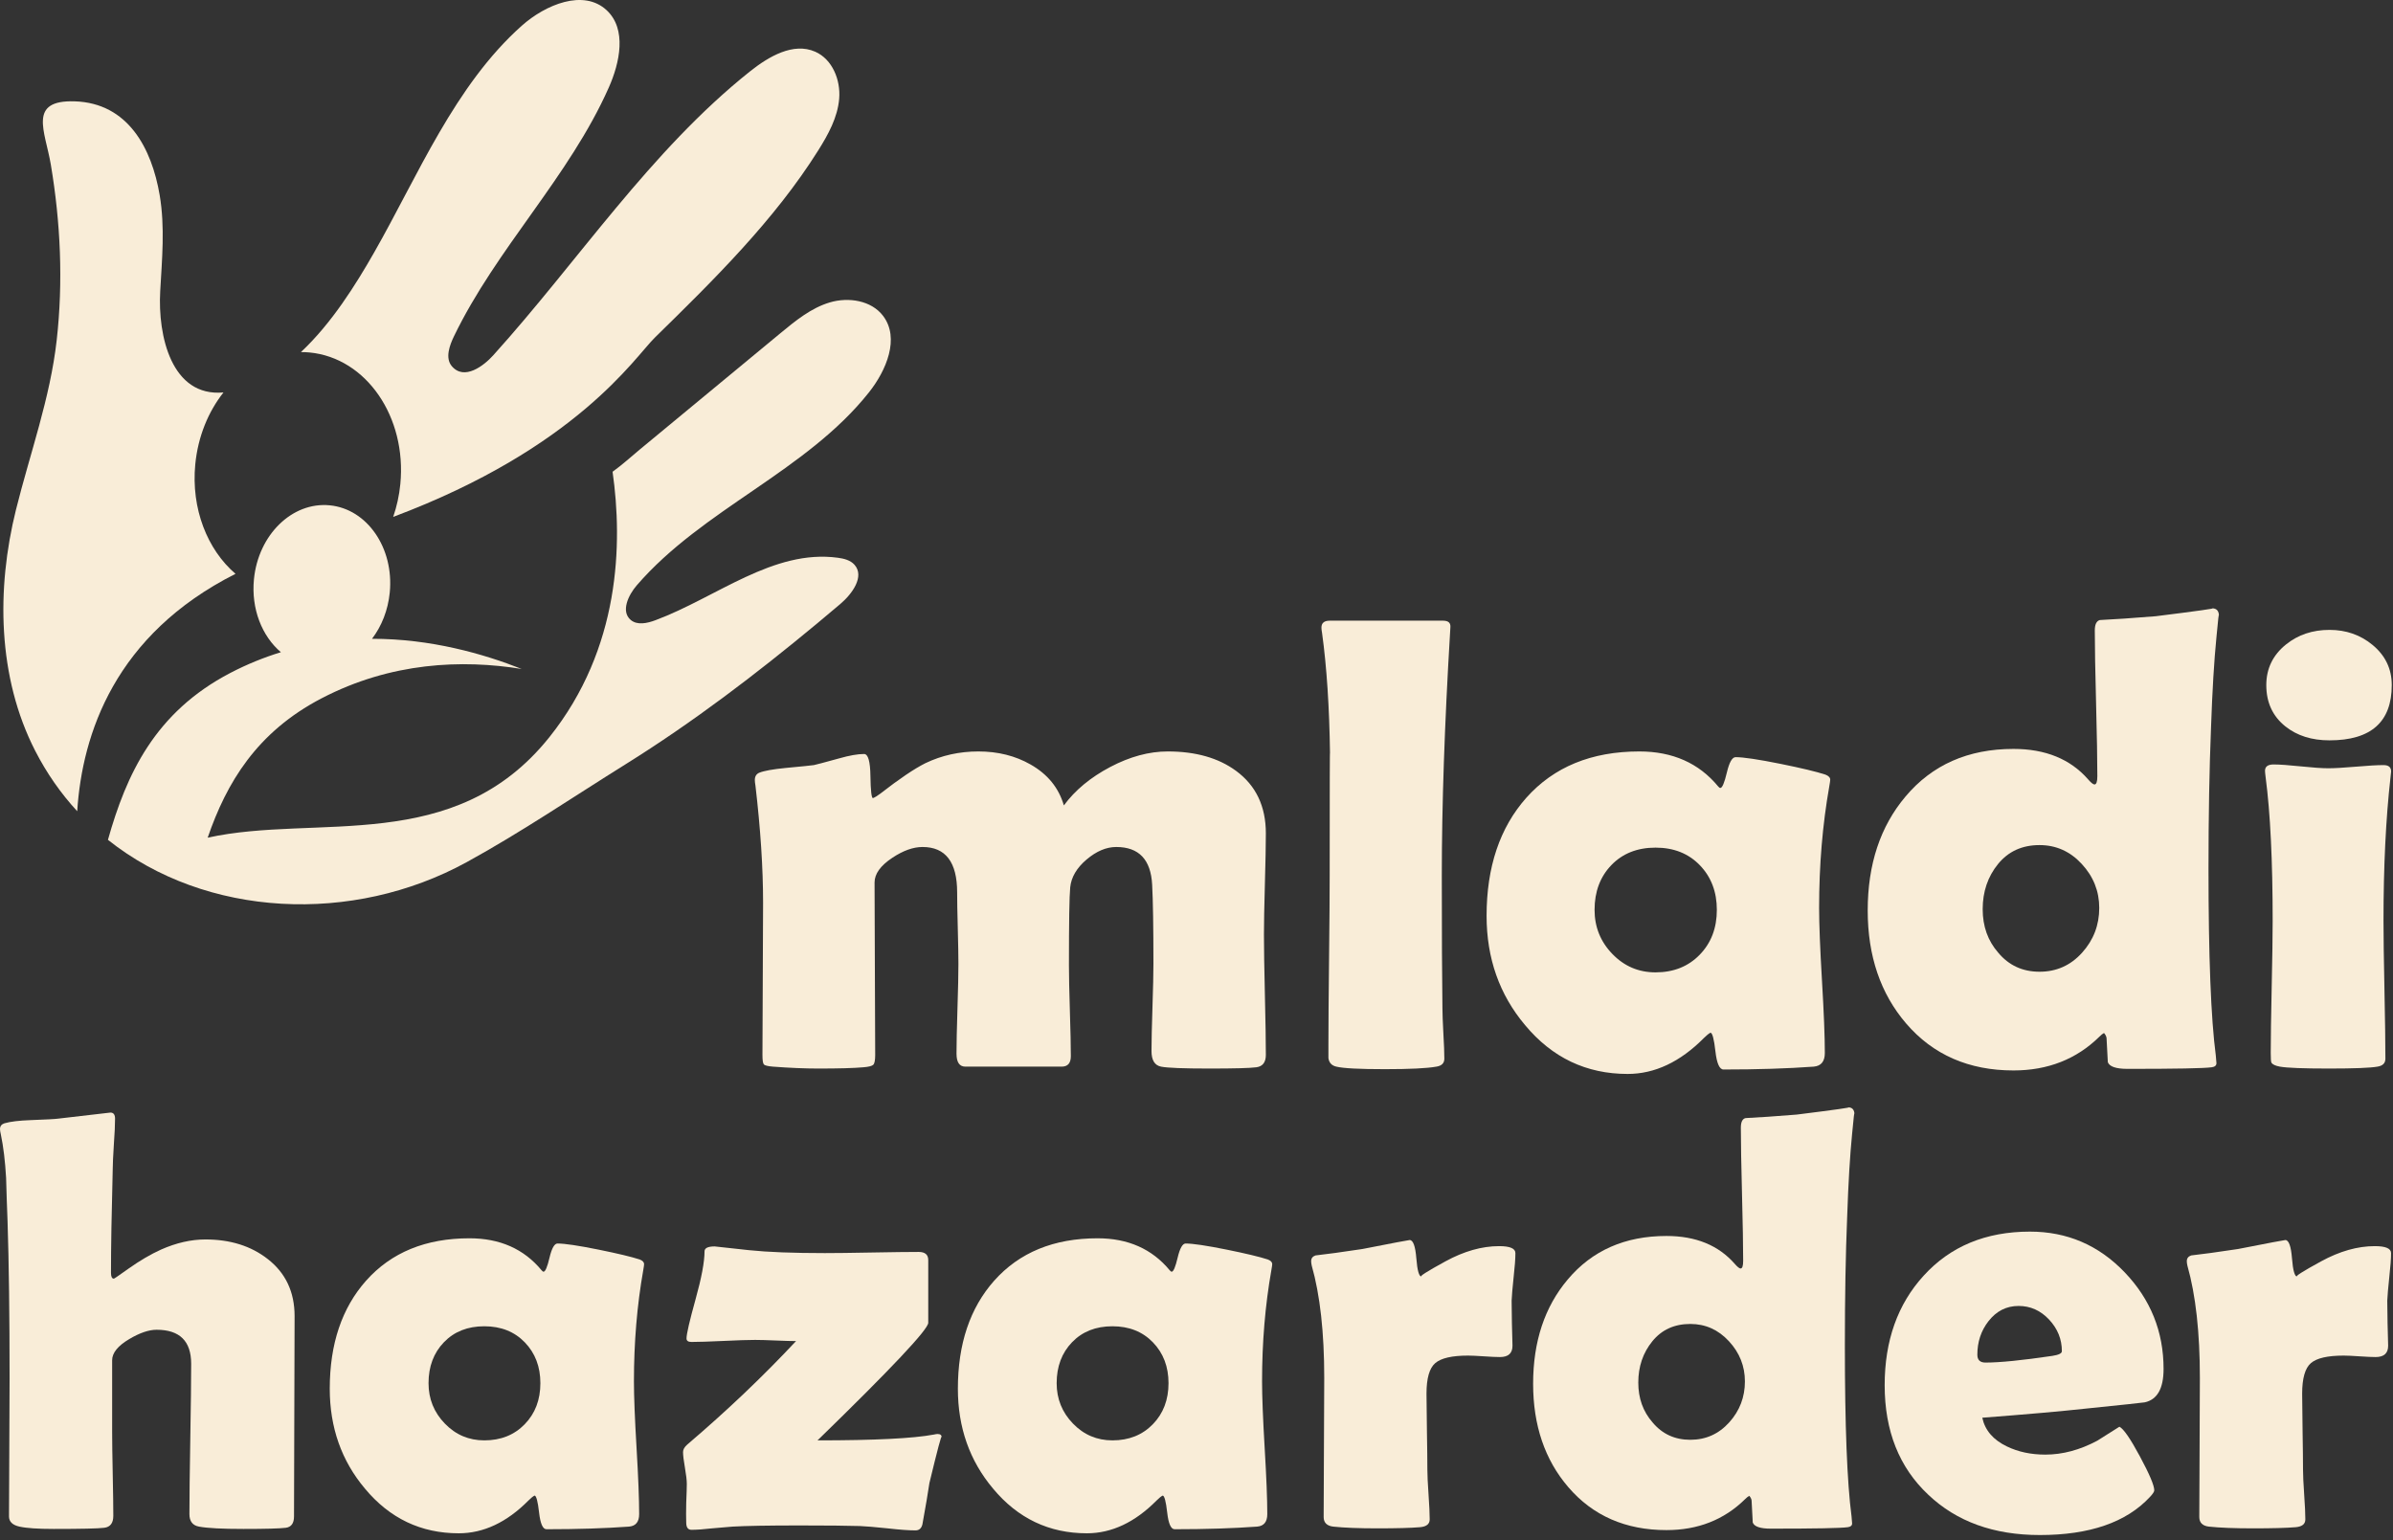
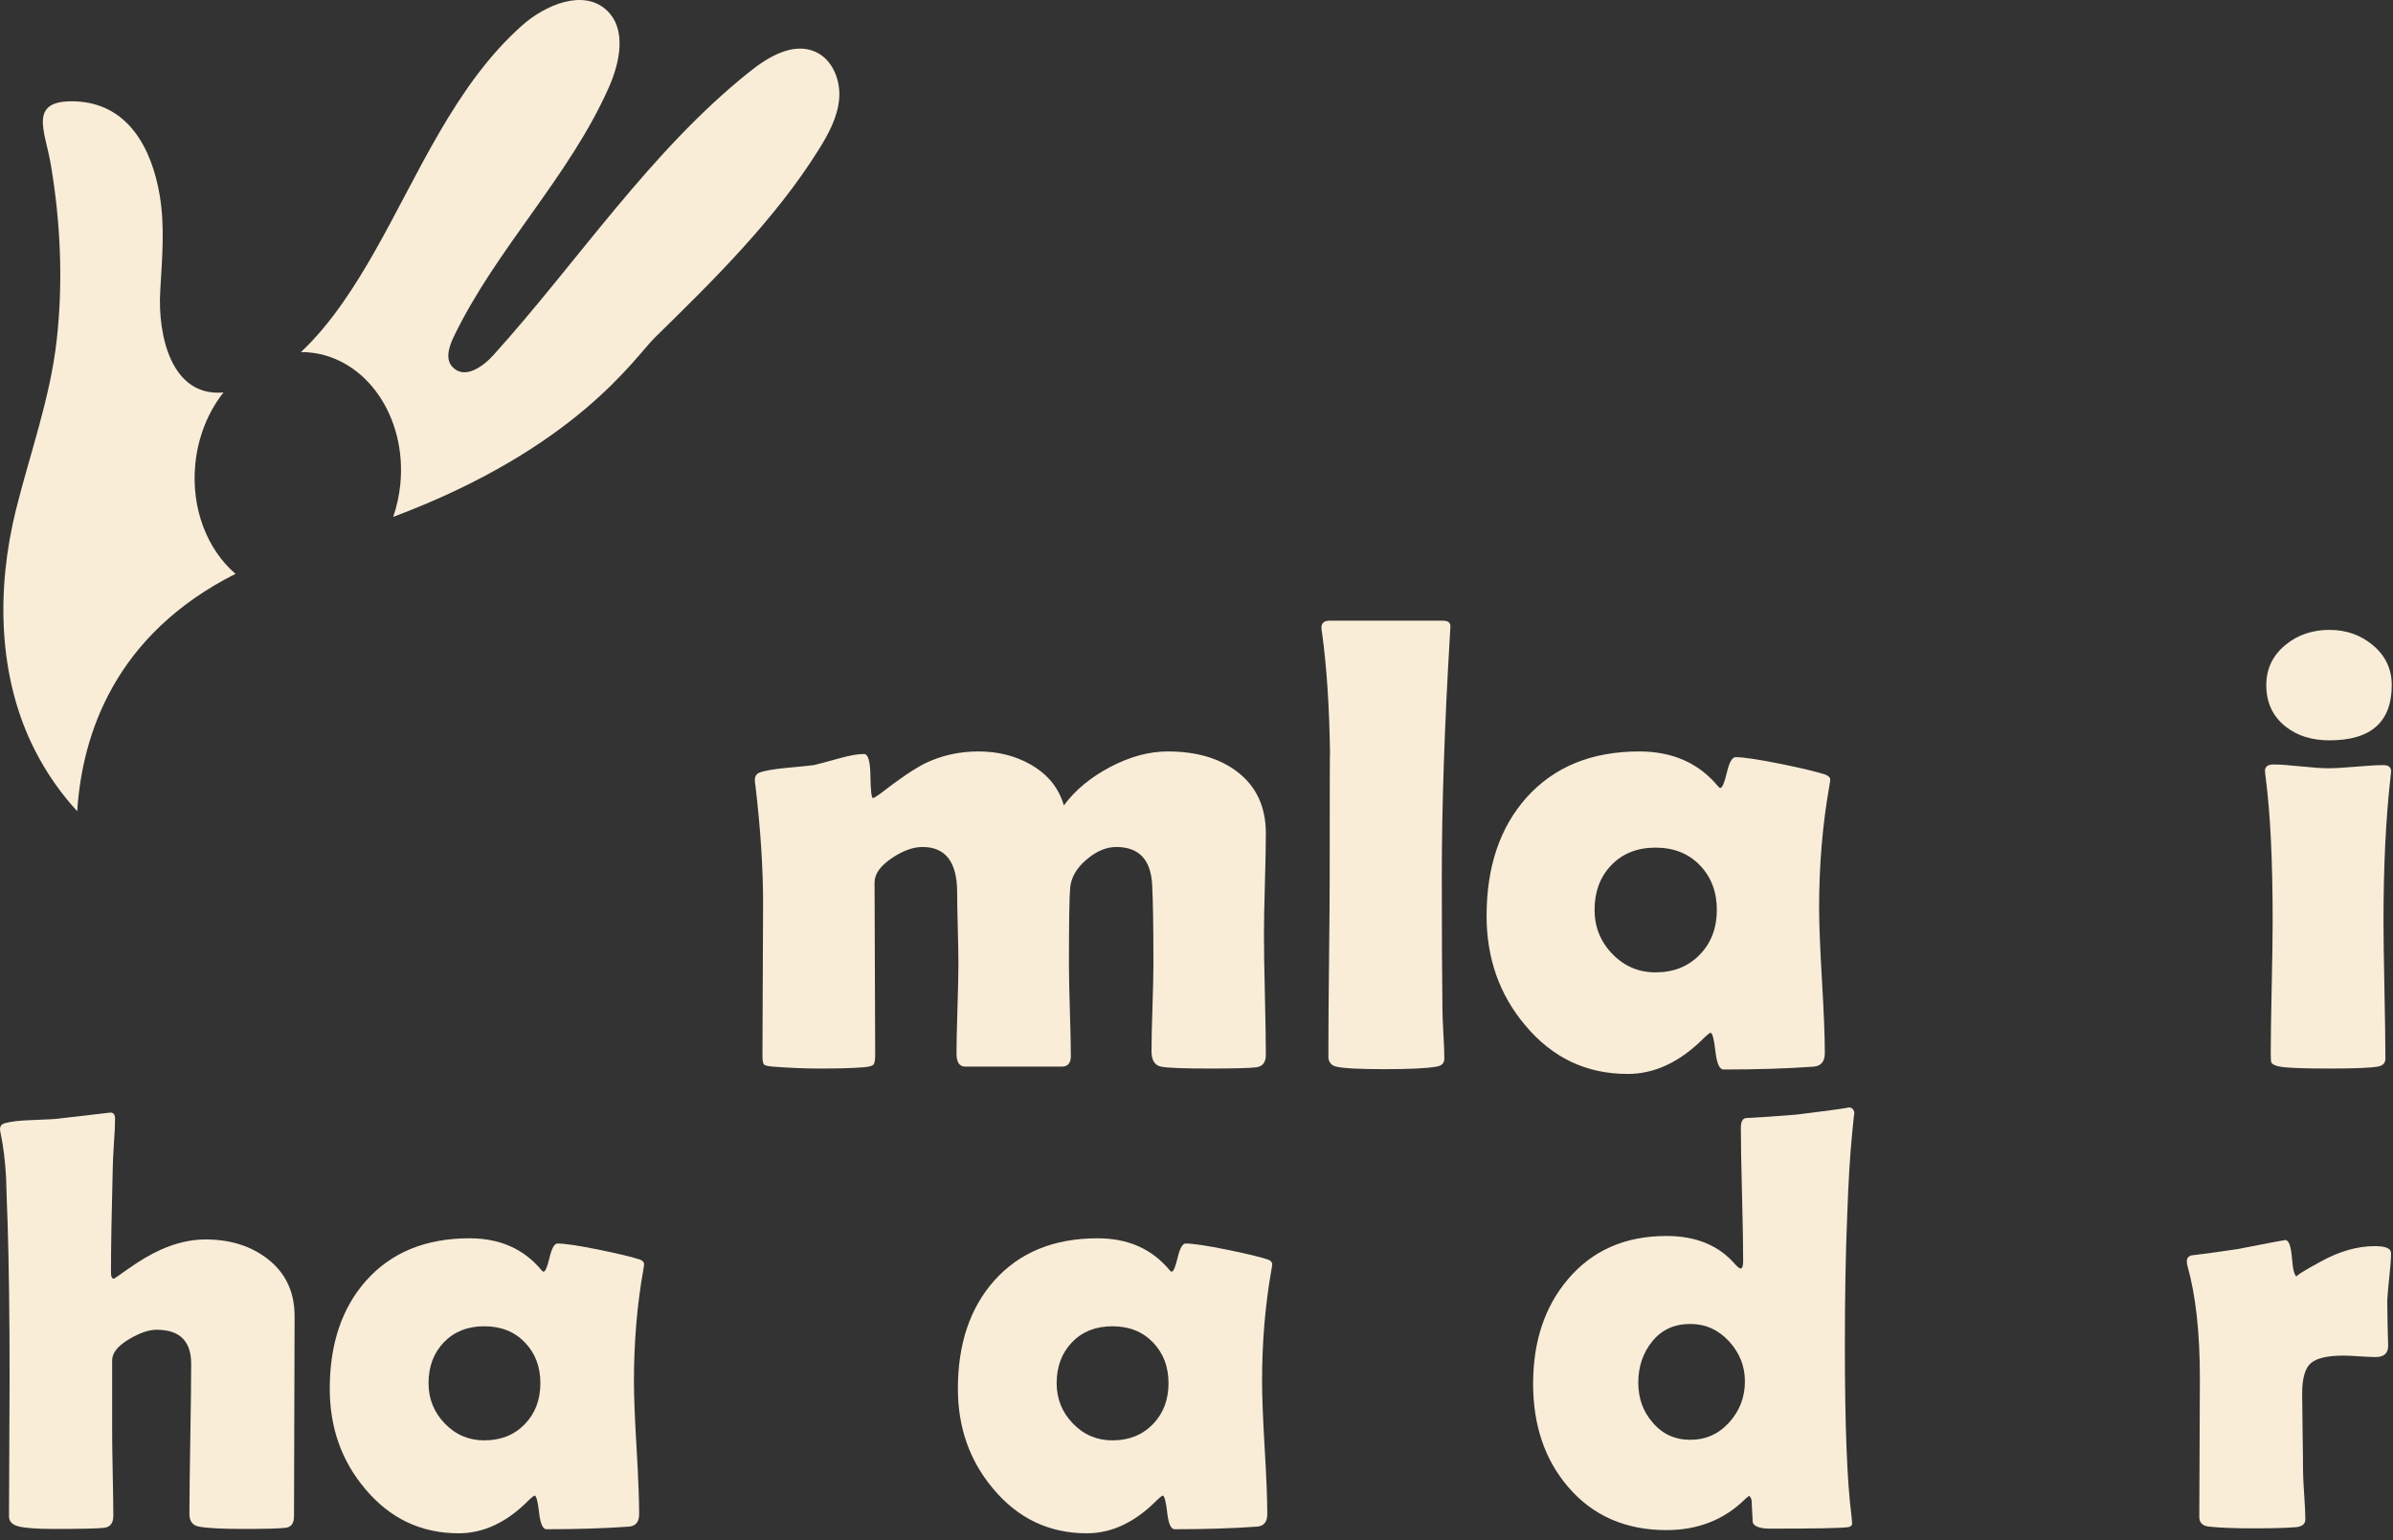
<svg xmlns="http://www.w3.org/2000/svg" width="320" height="206" viewBox="0 0 320 206" fill="none">
  <rect x="0" y="0" width="320" height="206" fill="#333333" stroke="none" />
  <g clip-path="url(#clip0_11_2)">
    <path d="M169.274 141.077C169.274 142.068 168.85 142.62 167.999 142.732C167.15 142.846 165.055 142.902 161.714 142.902C158.26 142.902 156.107 142.817 155.258 142.647C154.41 142.478 153.983 141.784 153.983 140.568C153.983 139.267 154.026 137.321 154.111 134.73C154.196 132.143 154.24 130.197 154.24 128.893C154.24 123.942 154.182 120.419 154.07 118.325C153.898 114.957 152.3 113.273 149.27 113.273C147.939 113.273 146.615 113.833 145.298 114.95C143.982 116.067 143.252 117.305 143.112 118.665C142.995 119.852 142.942 123.334 142.942 129.106C142.942 130.437 142.983 132.453 143.066 135.155C143.153 137.859 143.196 139.89 143.196 141.247C143.196 142.182 142.787 142.647 141.965 142.647H129.096C128.303 142.647 127.908 142.068 127.908 140.907C127.908 139.577 127.949 137.583 128.034 134.922C128.119 132.261 128.163 130.252 128.163 128.893C128.163 127.846 128.133 126.261 128.078 124.139C128.019 122.018 127.993 120.419 127.993 119.343C127.993 115.296 126.448 113.273 123.362 113.273C122.116 113.273 120.773 113.753 119.328 114.715C117.742 115.764 116.949 116.867 116.949 118.027C116.949 120.603 116.964 124.451 116.991 129.574C117.02 134.697 117.034 138.53 117.034 141.077C117.034 141.784 116.949 142.223 116.78 142.393C116.61 142.562 116.171 142.676 115.463 142.732C114.188 142.846 112.178 142.902 109.431 142.902C107.647 142.902 105.622 142.817 103.358 142.647C102.679 142.591 102.274 142.492 102.148 142.352C102.02 142.209 101.957 141.784 101.957 141.077C101.957 138.814 101.971 135.424 102 130.912C102.027 126.397 102.042 123.007 102.042 120.744C102.042 116.103 101.702 110.881 101.023 105.08C100.965 104.741 100.938 104.486 100.938 104.317C100.938 103.835 101.135 103.51 101.532 103.34C102.156 103.086 103.331 102.873 105.058 102.703C107.181 102.504 108.44 102.378 108.837 102.32C109.121 102.264 110.239 101.966 112.193 101.428C113.579 101.033 114.697 100.835 115.548 100.835C116.086 100.835 116.37 101.818 116.397 103.786C116.426 105.751 116.54 106.735 116.736 106.735C117.02 106.621 117.345 106.425 117.713 106.141C120.261 104.159 122.271 102.802 123.745 102.066C125.925 101.019 128.289 100.495 130.837 100.495C133.443 100.495 135.763 101.074 137.802 102.235C140.096 103.536 141.582 105.364 142.263 107.712C143.764 105.674 145.827 103.963 148.462 102.574C151.095 101.188 153.658 100.495 156.15 100.495C159.886 100.495 162.931 101.358 165.281 103.086C167.943 105.036 169.274 107.826 169.274 111.448C169.274 112.948 169.23 115.204 169.145 118.219C169.06 121.231 169.019 123.489 169.019 124.989C169.019 126.773 169.06 129.453 169.145 133.032C169.23 136.613 169.274 139.293 169.274 141.077Z" fill="#f9edd8" />
    <path d="M192.803 117.092C192.803 124.82 192.832 130.747 192.888 134.878C192.888 135.53 192.929 136.647 193.014 138.232C193.099 139.676 193.142 140.793 193.142 141.586C193.142 142.182 192.788 142.536 192.081 142.647C190.805 142.875 188.514 142.986 185.2 142.986C181.803 142.986 179.636 142.875 178.702 142.647C178.079 142.507 177.725 142.124 177.641 141.501V139.676C177.641 137.159 177.67 133.386 177.725 128.362C177.781 123.341 177.81 119.583 177.81 117.092C177.81 105.206 177.825 99.788 177.854 100.835C177.769 94.58 177.415 89.188 176.792 84.662C176.734 84.349 176.707 84.109 176.707 83.94C176.707 83.317 177.073 83.007 177.81 83.007H192.973C193.681 83.007 194.006 83.302 193.95 83.898L193.906 84.662C193.172 96.887 192.803 107.697 192.803 117.092Z" fill="#f9edd8" />
    <path d="M243.258 121.422C243.258 123.603 243.387 126.843 243.641 131.144C243.896 135.445 244.022 138.671 244.022 140.822C244.022 141.954 243.527 142.562 242.536 142.647C239.025 142.902 235.005 143.03 230.474 143.03C229.936 143.03 229.575 142.216 229.39 140.59C229.208 138.961 228.988 138.135 228.733 138.106C228.508 138.22 228.21 138.46 227.841 138.828C224.67 142.024 221.273 143.624 217.649 143.624C212.126 143.624 207.553 141.445 203.931 137.086C200.503 133.012 198.791 128.144 198.791 122.484C198.791 115.948 200.561 110.683 204.101 106.694C207.781 102.562 212.822 100.495 219.22 100.495C223.664 100.495 227.177 102.051 229.751 105.165C229.865 105.305 229.965 105.378 230.05 105.378C230.304 105.378 230.595 104.69 230.92 103.318C231.245 101.947 231.635 101.259 232.089 101.259C233.136 101.259 235.131 101.557 238.077 102.15C240.88 102.717 242.89 103.197 244.107 103.595C244.533 103.764 244.744 103.99 244.744 104.273C244.744 104.387 244.703 104.683 244.618 105.165C243.711 110.288 243.258 115.706 243.258 121.422ZM229.582 121.677C229.582 119.273 228.825 117.283 227.31 115.713C225.795 114.143 223.821 113.358 221.385 113.358C218.951 113.358 216.982 114.136 215.481 115.691C213.98 117.249 213.231 119.244 213.231 121.677C213.231 123.969 214.024 125.937 215.61 127.577C217.195 129.22 219.12 130.039 221.385 130.039C223.792 130.039 225.761 129.254 227.288 127.684C228.818 126.114 229.582 124.112 229.582 121.677Z" fill="#f9edd8" />
-     <path d="M296.729 82.411C296.729 81.788 296.615 82.724 296.39 85.215C296.077 88.355 295.837 92.375 295.667 97.27C295.442 102.817 295.328 109.127 295.328 116.203C295.328 127.89 295.653 136.209 296.305 141.162C296.361 141.7 296.39 142.039 296.39 142.182C296.39 142.492 296.176 142.676 295.752 142.732C294.734 142.875 290.981 142.945 284.498 142.945C282.968 142.945 282.09 142.647 281.865 142.053C281.807 140.978 281.751 139.902 281.695 138.828C281.666 138.6 281.552 138.375 281.356 138.147C281.186 138.232 280.973 138.402 280.718 138.659C277.661 141.656 273.838 143.156 269.251 143.156C263.277 143.156 258.491 141.062 254.895 136.875C251.47 132.884 249.756 127.846 249.756 121.761C249.756 115.594 251.441 110.513 254.811 106.524C258.377 102.279 263.192 100.156 269.251 100.156C273.525 100.156 276.854 101.513 279.232 104.232C279.627 104.683 279.911 104.91 280.081 104.91C280.335 104.91 280.464 104.542 280.464 103.805C280.464 101.627 280.405 98.373 280.294 94.042C280.18 89.712 280.124 86.472 280.124 84.323C280.124 83.501 280.35 83.034 280.803 82.922C282.614 82.838 285.106 82.665 288.278 82.411C293.941 81.703 296.445 81.35 295.796 81.35C296.419 81.35 296.729 81.703 296.729 82.411ZM280.718 121.422C280.718 119.188 279.94 117.228 278.381 115.543C276.824 113.859 274.941 113.018 272.732 113.018C270.412 113.018 268.564 113.859 267.19 115.543C265.817 117.228 265.131 119.244 265.131 121.592C265.131 123.884 265.825 125.823 267.212 127.408C268.627 129.106 270.468 129.954 272.732 129.954C274.999 129.954 276.895 129.106 278.425 127.408C279.954 125.711 280.718 123.715 280.718 121.422Z" fill="#f9edd8" />
    <path d="M319.834 91.624C319.834 96.548 317.058 99.01 311.509 99.01C309.13 99.01 307.164 98.387 305.605 97.141C303.908 95.784 303.057 93.943 303.057 91.624C303.057 89.416 303.935 87.604 305.69 86.189C307.305 84.887 309.244 84.238 311.509 84.238C313.717 84.238 315.63 84.902 317.242 86.232C318.971 87.647 319.834 89.445 319.834 91.624ZM318.729 123.165C318.729 125.229 318.772 128.307 318.857 132.397C318.942 136.485 318.983 139.548 318.983 141.586C318.983 142.182 318.629 142.536 317.921 142.647C316.959 142.817 314.794 142.902 311.424 142.902C308.027 142.902 305.847 142.817 304.88 142.647C304.262 142.536 303.879 142.352 303.736 142.097C303.68 141.983 303.651 141.559 303.651 140.822C303.651 138.869 303.695 135.935 303.779 132.014C303.862 128.096 303.908 125.144 303.908 123.165C303.908 115.127 303.595 108.729 302.972 103.975C302.916 103.524 302.885 103.226 302.885 103.086C302.885 102.519 303.27 102.235 304.034 102.235C304.827 102.235 306.037 102.32 307.666 102.49C309.293 102.659 310.519 102.744 311.339 102.744C312.161 102.744 313.392 102.674 315.034 102.533C316.677 102.39 317.909 102.32 318.729 102.32C319.41 102.32 319.749 102.604 319.749 103.171C319.749 103.282 319.72 103.551 319.664 103.975C319.041 109.495 318.729 115.89 318.729 123.165Z" fill="#f9edd8" />
    <path d="M109.019 6.918C106.098 5.622 102.805 7.548 100.303 9.54C86.964 20.159 77.305 34.952 65.956 47.519C64.72 48.891 62.089 50.95 60.414 48.966C59.488 47.868 60.145 46.138 60.695 44.996C66.38 33.215 76.088 23.682 81.4 11.728C82.9 8.357 83.832 3.906 81.138 1.381C78.047 -1.517 72.936 0.62 69.772 3.441C60.802 11.432 55.895 23.483 50.052 33.728C47.557 38.102 44.33 43.259 40.24 47.088C40.628 47.085 41.018 47.1 41.411 47.139C48.983 47.875 54.408 55.758 53.533 64.743C53.383 66.279 53.053 67.748 52.58 69.127C77.138 59.911 84.872 47.79 87.56 45.156C95.471 37.409 103.554 29.449 109.424 20.103C110.757 17.98 112.013 15.697 112.219 13.199C112.425 10.701 111.313 7.933 109.019 6.918ZM26.115 62.073C26.479 58.363 27.858 55.048 29.885 52.484C22.913 53.114 21.089 44.892 21.424 38.953C21.664 34.669 22.074 30.372 21.354 26.108C20.294 19.826 17.111 13.783 10.002 13.553C3.675 13.349 6.038 17.512 6.797 22.015C8.099 29.757 8.46 37.673 7.583 45.483C6.712 53.25 4.012 60.626 2.135 68.172C-0.493 78.749 -0.34 90.555 4.705 100.406C6.259 103.44 8.157 106.134 10.325 108.49C10.989 98.147 15.373 84.875 31.493 76.741C27.735 73.518 25.533 68.039 26.115 62.073Z" fill="#f9edd8" />
-     <path d="M116.2 52.472C118.525 49.542 120.351 45.229 118.091 42.246C116.518 40.172 113.468 39.702 110.971 40.441C108.471 41.182 106.389 42.883 104.381 44.543C98.116 49.726 91.852 54.907 85.584 60.09C84.413 61.06 83.211 62.16 81.916 63.09C83.279 72.667 82.963 86.714 73.453 98.6C60.763 114.455 42.366 108.809 27.771 112.027C30.293 104.685 34.327 97.907 43.002 93.39C52.306 88.544 61.776 88.178 69.758 89.462C64.676 87.446 57.606 85.418 49.746 85.43C51.022 83.756 51.887 81.618 52.12 79.239C52.699 73.287 49.104 68.065 44.09 67.578C39.074 67.089 34.538 71.518 33.958 77.47C33.57 81.446 35.047 85.093 37.563 87.223C35.318 87.911 33.056 88.82 30.806 89.993C20.697 95.259 16.888 103.595 14.434 112.316C27.563 122.767 47.176 123.659 62.419 115.294C69.697 111.3 76.621 106.595 83.667 102.201C92.647 96.603 101.079 90.172 109.218 83.419C110.273 82.541 111.325 81.659 112.37 80.773C113.96 79.425 115.65 77.089 114.266 75.529C113.72 74.913 112.857 74.7 112.04 74.591C103.399 73.421 95.825 79.893 87.657 82.941C86.569 83.349 85.225 83.656 84.338 82.905C83.005 81.776 84.001 79.612 85.143 78.289C93.968 68.063 107.802 63.052 116.2 52.472Z" fill="#f9edd8" />
    <path d="M39.394 176.01L39.316 202.803C39.316 203.709 38.955 204.215 38.23 204.317C37.4 204.421 35.509 204.472 32.557 204.472C29.707 204.472 27.727 204.37 26.613 204.161C25.757 204.006 25.331 203.45 25.331 202.492C25.331 200.267 25.369 196.913 25.447 192.436C25.524 187.956 25.564 184.604 25.564 182.379C25.564 179.348 24.023 177.835 20.94 177.835C19.904 177.835 18.687 178.249 17.29 179.078C15.762 179.982 14.996 180.929 14.996 181.913V191.502C14.996 192.746 15.023 194.617 15.074 197.115C15.125 199.613 15.152 201.484 15.152 202.725C15.152 203.683 14.75 204.215 13.947 204.317C13.145 204.421 10.891 204.472 7.188 204.472C5.063 204.472 3.535 204.37 2.604 204.161C1.67 203.955 1.204 203.501 1.204 202.803C1.204 200.759 1.218 197.684 1.244 193.581C1.269 189.478 1.282 186.404 1.282 184.358C1.282 175.893 1.191 168.89 1.011 163.351C0.934 161.409 0.867 159.47 0.816 157.528C0.687 155.274 0.455 153.345 0.118 151.74C0.04 151.403 0 151.157 0 151.002C0 150.614 0.195 150.355 0.583 150.226C1.386 149.994 2.564 149.852 4.118 149.798C6.19 149.721 7.394 149.657 7.731 149.606C12.419 149.06 14.764 148.79 14.764 148.79C15.178 148.79 15.385 149.06 15.385 149.606C15.385 150.432 15.334 151.558 15.229 152.984C15.125 154.64 15.074 155.766 15.074 156.362C14.919 162.212 14.841 166.833 14.841 170.225C14.841 170.741 14.97 171.001 15.229 171.001C15.28 171.001 15.941 170.548 17.212 169.642C18.713 168.58 20.151 167.738 21.523 167.117C23.57 166.21 25.551 165.758 27.467 165.758C30.782 165.758 33.555 166.625 35.781 168.361C38.19 170.225 39.394 172.774 39.394 176.01Z" fill="#f9edd8" />
    <path d="M84.772 184.746C84.772 186.741 84.889 189.705 85.122 193.639C85.355 197.574 85.47 200.524 85.47 202.492C85.47 203.528 85.018 204.084 84.111 204.162C80.9 204.394 77.222 204.512 73.078 204.512C72.585 204.512 72.255 203.767 72.088 202.28C71.92 200.79 71.718 200.034 71.485 200.008C71.279 200.112 71.006 200.331 70.669 200.668C67.768 203.592 64.661 205.055 61.346 205.055C56.296 205.055 52.111 203.062 48.797 199.074C45.661 195.348 44.096 190.895 44.096 185.717C44.096 179.739 45.715 174.922 48.953 171.273C52.319 167.494 56.93 165.603 62.783 165.603C66.85 165.603 70.061 167.026 72.417 169.875C72.521 170.003 72.612 170.07 72.689 170.07C72.922 170.07 73.188 169.44 73.486 168.185C73.783 166.931 74.14 166.301 74.555 166.301C75.513 166.301 77.338 166.574 80.032 167.117C82.596 167.636 84.435 168.075 85.548 168.438C85.938 168.593 86.131 168.799 86.131 169.059C86.131 169.163 86.094 169.433 86.016 169.875C85.186 174.561 84.772 179.517 84.772 184.746ZM72.261 184.979C72.261 182.78 71.569 180.96 70.183 179.524C68.797 178.087 66.992 177.369 64.763 177.369C62.536 177.369 60.736 178.081 59.363 179.504C57.99 180.929 57.305 182.753 57.305 184.979C57.305 187.076 58.03 188.876 59.48 190.376C60.931 191.879 62.692 192.628 64.763 192.628C66.965 192.628 68.766 191.91 70.163 190.474C71.563 189.037 72.261 187.206 72.261 184.979Z" fill="#f9edd8" />
-     <path d="M122.418 204.667C121.538 204.667 120.294 204.576 118.688 204.394C116.954 204.215 115.723 204.111 114.998 204.084C113.314 204.033 110.633 204.006 106.956 204.006C102.709 204.006 99.704 204.06 97.943 204.162C97.579 204.188 96.672 204.266 95.222 204.394C94.084 204.525 93.164 204.589 92.465 204.589C91.997 204.589 91.764 204.266 91.764 203.618C91.74 202.971 91.74 202.104 91.764 201.016C91.817 199.748 91.842 198.895 91.842 198.454C91.842 197.962 91.757 197.237 91.591 196.279C91.423 195.322 91.338 194.623 91.338 194.182C91.338 193.845 91.531 193.511 91.919 193.174C97.204 188.669 102.048 184.061 106.45 179.348C105.854 179.348 104.949 179.324 103.731 179.271C102.514 179.22 101.593 179.193 100.972 179.193C100.041 179.193 98.621 179.24 96.719 179.331C94.816 179.419 93.397 179.466 92.465 179.466C92.024 179.466 91.804 179.311 91.804 179C91.804 178.404 92.206 176.664 93.008 173.778C93.811 170.89 94.213 168.749 94.213 167.35C94.213 166.911 94.665 166.691 95.572 166.691C95.65 166.691 97.191 166.858 100.196 167.195C102.682 167.454 106.049 167.583 110.296 167.583C111.695 167.583 113.787 167.558 116.572 167.505C119.355 167.454 121.447 167.427 122.846 167.427C123.7 167.427 124.128 167.791 124.128 168.516V176.904C124.128 177.784 119.194 183.026 109.325 192.628C116.94 192.628 122.121 192.371 124.867 191.853C125.099 191.802 125.268 191.775 125.37 191.775C125.734 191.775 125.916 191.917 125.916 192.203C125.916 191.788 125.37 193.832 124.283 198.338C124.101 199.58 123.791 201.417 123.35 203.851C123.221 204.394 122.911 204.667 122.418 204.667Z" fill="#f9edd8" />
    <path d="M168.767 184.746C168.767 186.741 168.883 189.705 169.115 193.639C169.35 197.574 169.466 200.524 169.466 202.492C169.466 203.528 169.013 204.084 168.106 204.162C164.895 204.394 161.216 204.512 157.073 204.512C156.581 204.512 156.25 203.767 156.082 202.28C155.913 200.79 155.713 200.034 155.481 200.008C155.272 200.112 155.002 200.331 154.664 200.668C151.764 203.592 148.654 205.055 145.339 205.055C140.289 205.055 136.106 203.062 132.791 199.074C129.657 195.348 128.091 190.895 128.091 185.717C128.091 179.739 129.708 174.922 132.946 171.273C136.315 167.494 140.923 165.603 146.778 165.603C150.843 165.603 154.055 167.026 156.412 169.875C156.516 170.003 156.607 170.07 156.685 170.07C156.918 170.07 157.184 169.44 157.481 168.185C157.778 166.931 158.135 166.301 158.55 166.301C159.508 166.301 161.333 166.574 164.028 167.117C166.592 167.636 168.43 168.075 169.543 168.438C169.932 168.593 170.127 168.799 170.127 169.059C170.127 169.163 170.087 169.433 170.009 169.875C169.182 174.561 168.767 179.517 168.767 184.746ZM156.257 184.979C156.257 182.78 155.565 180.96 154.179 179.524C152.793 178.087 150.985 177.369 148.759 177.369C146.532 177.369 144.731 178.081 143.358 179.504C141.986 180.929 141.3 182.753 141.3 184.979C141.3 187.076 142.025 188.876 143.476 190.376C144.926 191.879 146.687 192.628 148.759 192.628C150.961 192.628 152.759 191.91 154.159 190.474C155.558 189.037 156.257 187.206 156.257 184.979Z" fill="#f9edd8" />
-     <path d="M202.255 179.971C202.255 180.98 201.699 181.485 200.585 181.485C200.093 181.485 199.375 181.452 198.43 181.388C197.483 181.323 196.778 181.29 196.312 181.29C194.163 181.29 192.699 181.627 191.921 182.301C191.144 182.973 190.756 184.331 190.756 186.377C190.756 187.49 190.776 189.179 190.814 191.445C190.854 193.71 190.872 195.399 190.872 196.512C190.872 197.263 190.925 198.383 191.029 199.872C191.131 201.36 191.184 202.466 191.184 203.191C191.184 203.814 190.756 204.162 189.9 204.239C188.658 204.343 186.755 204.394 184.19 204.394C181.73 204.394 179.761 204.317 178.286 204.162C177.43 204.06 177.004 203.632 177.004 202.88C177.004 200.81 177.015 197.709 177.042 193.582C177.068 189.452 177.082 186.351 177.082 184.28C177.082 178.198 176.525 173.188 175.409 169.254C175.358 169.021 175.332 168.826 175.332 168.671C175.332 168.283 175.527 168.024 175.915 167.895C177.339 167.738 179.426 167.454 182.169 167.039C186.263 166.237 188.372 165.836 188.503 165.836C188.969 165.836 189.266 166.652 189.397 168.283C189.525 169.912 189.758 170.728 190.095 170.728C189.734 170.728 190.794 170.05 193.282 168.691C195.768 167.332 198.164 166.652 200.468 166.652C201.918 166.652 202.644 166.962 202.644 167.583C202.644 168.334 202.566 169.396 202.411 170.768C202.255 172.244 202.164 173.304 202.14 173.951C202.14 174.702 202.151 175.7 202.178 176.941C202.229 178.468 202.255 179.479 202.255 179.971Z" fill="#f9edd8" />
    <path d="M247.983 149.06C247.983 148.491 247.879 149.346 247.671 151.625C247.385 154.498 247.165 158.175 247.012 162.653C246.801 167.727 246.702 173.499 246.702 179.971C246.702 190.662 246.999 198.272 247.595 202.803C247.646 203.295 247.671 203.605 247.671 203.736C247.671 204.02 247.478 204.188 247.087 204.239C246.156 204.37 242.725 204.434 236.795 204.434C235.395 204.434 234.593 204.162 234.384 203.618C234.333 202.634 234.282 201.65 234.229 200.668C234.204 200.46 234.1 200.254 233.918 200.045C233.763 200.123 233.57 200.278 233.335 200.513C230.539 203.255 227.043 204.627 222.847 204.627C217.381 204.627 213.005 202.712 209.716 198.881C206.58 195.231 205.014 190.622 205.014 185.056C205.014 179.415 206.556 174.767 209.638 171.118C212.901 167.235 217.303 165.293 222.847 165.293C226.757 165.293 229.8 166.534 231.976 169.021C232.339 169.433 232.599 169.642 232.754 169.642C232.987 169.642 233.102 169.305 233.102 168.631C233.102 166.638 233.051 163.661 232.947 159.7C232.845 155.739 232.792 152.775 232.792 150.809C232.792 150.058 233 149.63 233.415 149.528C235.072 149.45 237.351 149.293 240.252 149.06C245.431 148.413 247.724 148.089 247.127 148.089C247.697 148.089 247.983 148.413 247.983 149.06ZM233.335 184.746C233.335 182.702 232.623 180.909 231.199 179.368C229.776 177.828 228.052 177.059 226.032 177.059C223.907 177.059 222.217 177.828 220.962 179.368C219.707 180.909 219.077 182.753 219.077 184.901C219.077 186.998 219.714 188.771 220.982 190.221C222.277 191.775 223.961 192.551 226.032 192.551C228.103 192.551 229.84 191.775 231.239 190.221C232.637 188.669 233.335 186.843 233.335 184.746Z" fill="#f9edd8" />
-     <path d="M289.32 183.077C289.32 185.692 288.478 187.18 286.794 187.543C286.51 187.594 283.829 187.878 278.753 188.397C275.697 188.734 271.137 189.135 265.078 189.6C265.439 191.283 266.539 192.564 268.38 193.444C269.882 194.169 271.592 194.532 273.508 194.532C275.812 194.532 278.132 193.912 280.463 192.668C281.445 192.048 282.43 191.425 283.414 190.804C283.958 191.063 284.871 192.382 286.153 194.765C287.435 197.146 288.076 198.662 288.076 199.309C288.076 199.489 287.883 199.788 287.493 200.2C284.335 203.592 279.427 205.288 272.769 205.288C266.606 205.288 261.632 203.49 257.85 199.89C253.965 196.241 252.024 191.36 252.024 185.251C252.024 179.297 253.759 174.419 257.229 170.613C260.804 166.678 265.544 164.71 271.45 164.71C276.422 164.71 280.642 166.523 284.113 170.147C287.584 173.771 289.32 178.081 289.32 183.077ZM275.721 180.707C275.721 179.102 275.153 177.693 274.013 176.476C272.873 175.259 271.514 174.651 269.933 174.651C268.303 174.651 266.954 175.336 265.892 176.708C264.909 177.976 264.417 179.466 264.417 181.175C264.417 181.873 264.779 182.223 265.504 182.223C267.42 182.223 270.401 181.924 274.439 181.33C275.295 181.199 275.721 180.993 275.721 180.707Z" fill="#f9edd8" />
    <path d="M319.351 179.971C319.351 180.98 318.794 181.485 317.681 181.485C317.189 181.485 316.47 181.452 315.525 181.388C314.578 181.323 313.873 181.29 313.407 181.29C311.256 181.29 309.795 181.627 309.016 182.301C308.24 182.973 307.852 184.331 307.852 186.377C307.852 187.49 307.872 189.179 307.91 191.445C307.949 193.71 307.967 195.399 307.967 196.512C307.967 197.263 308.02 198.383 308.122 199.872C308.227 201.36 308.278 202.466 308.278 203.191C308.278 203.814 307.852 204.162 306.996 204.239C305.754 204.343 303.849 204.394 301.285 204.394C298.826 204.394 296.856 204.317 295.381 204.162C294.525 204.06 294.097 203.632 294.097 202.88C294.097 200.81 294.111 197.709 294.137 193.582C294.164 189.452 294.175 186.351 294.175 184.28C294.175 178.198 293.618 173.188 292.505 169.254C292.454 169.021 292.427 168.826 292.427 168.671C292.427 168.283 292.623 168.024 293.011 167.895C294.434 167.738 296.519 167.454 299.265 167.039C303.359 166.237 305.468 165.836 305.599 165.836C306.064 165.836 306.362 166.652 306.492 168.283C306.621 169.912 306.854 170.728 307.191 170.728C306.827 170.728 307.89 170.05 310.376 168.691C312.864 167.332 315.259 166.652 317.563 166.652C319.014 166.652 319.739 166.962 319.739 167.583C319.739 168.334 319.661 169.396 319.506 170.768C319.351 172.244 319.26 173.304 319.233 173.951C319.233 174.702 319.247 175.7 319.273 176.941C319.324 178.468 319.351 179.479 319.351 179.971Z" fill="#f9edd8" />
  </g>
  <defs>
    <clipPath id="clip0_11_2">
      <rect width="320" height="206" fill="#f9edd8" />
    </clipPath>
  </defs>
</svg>